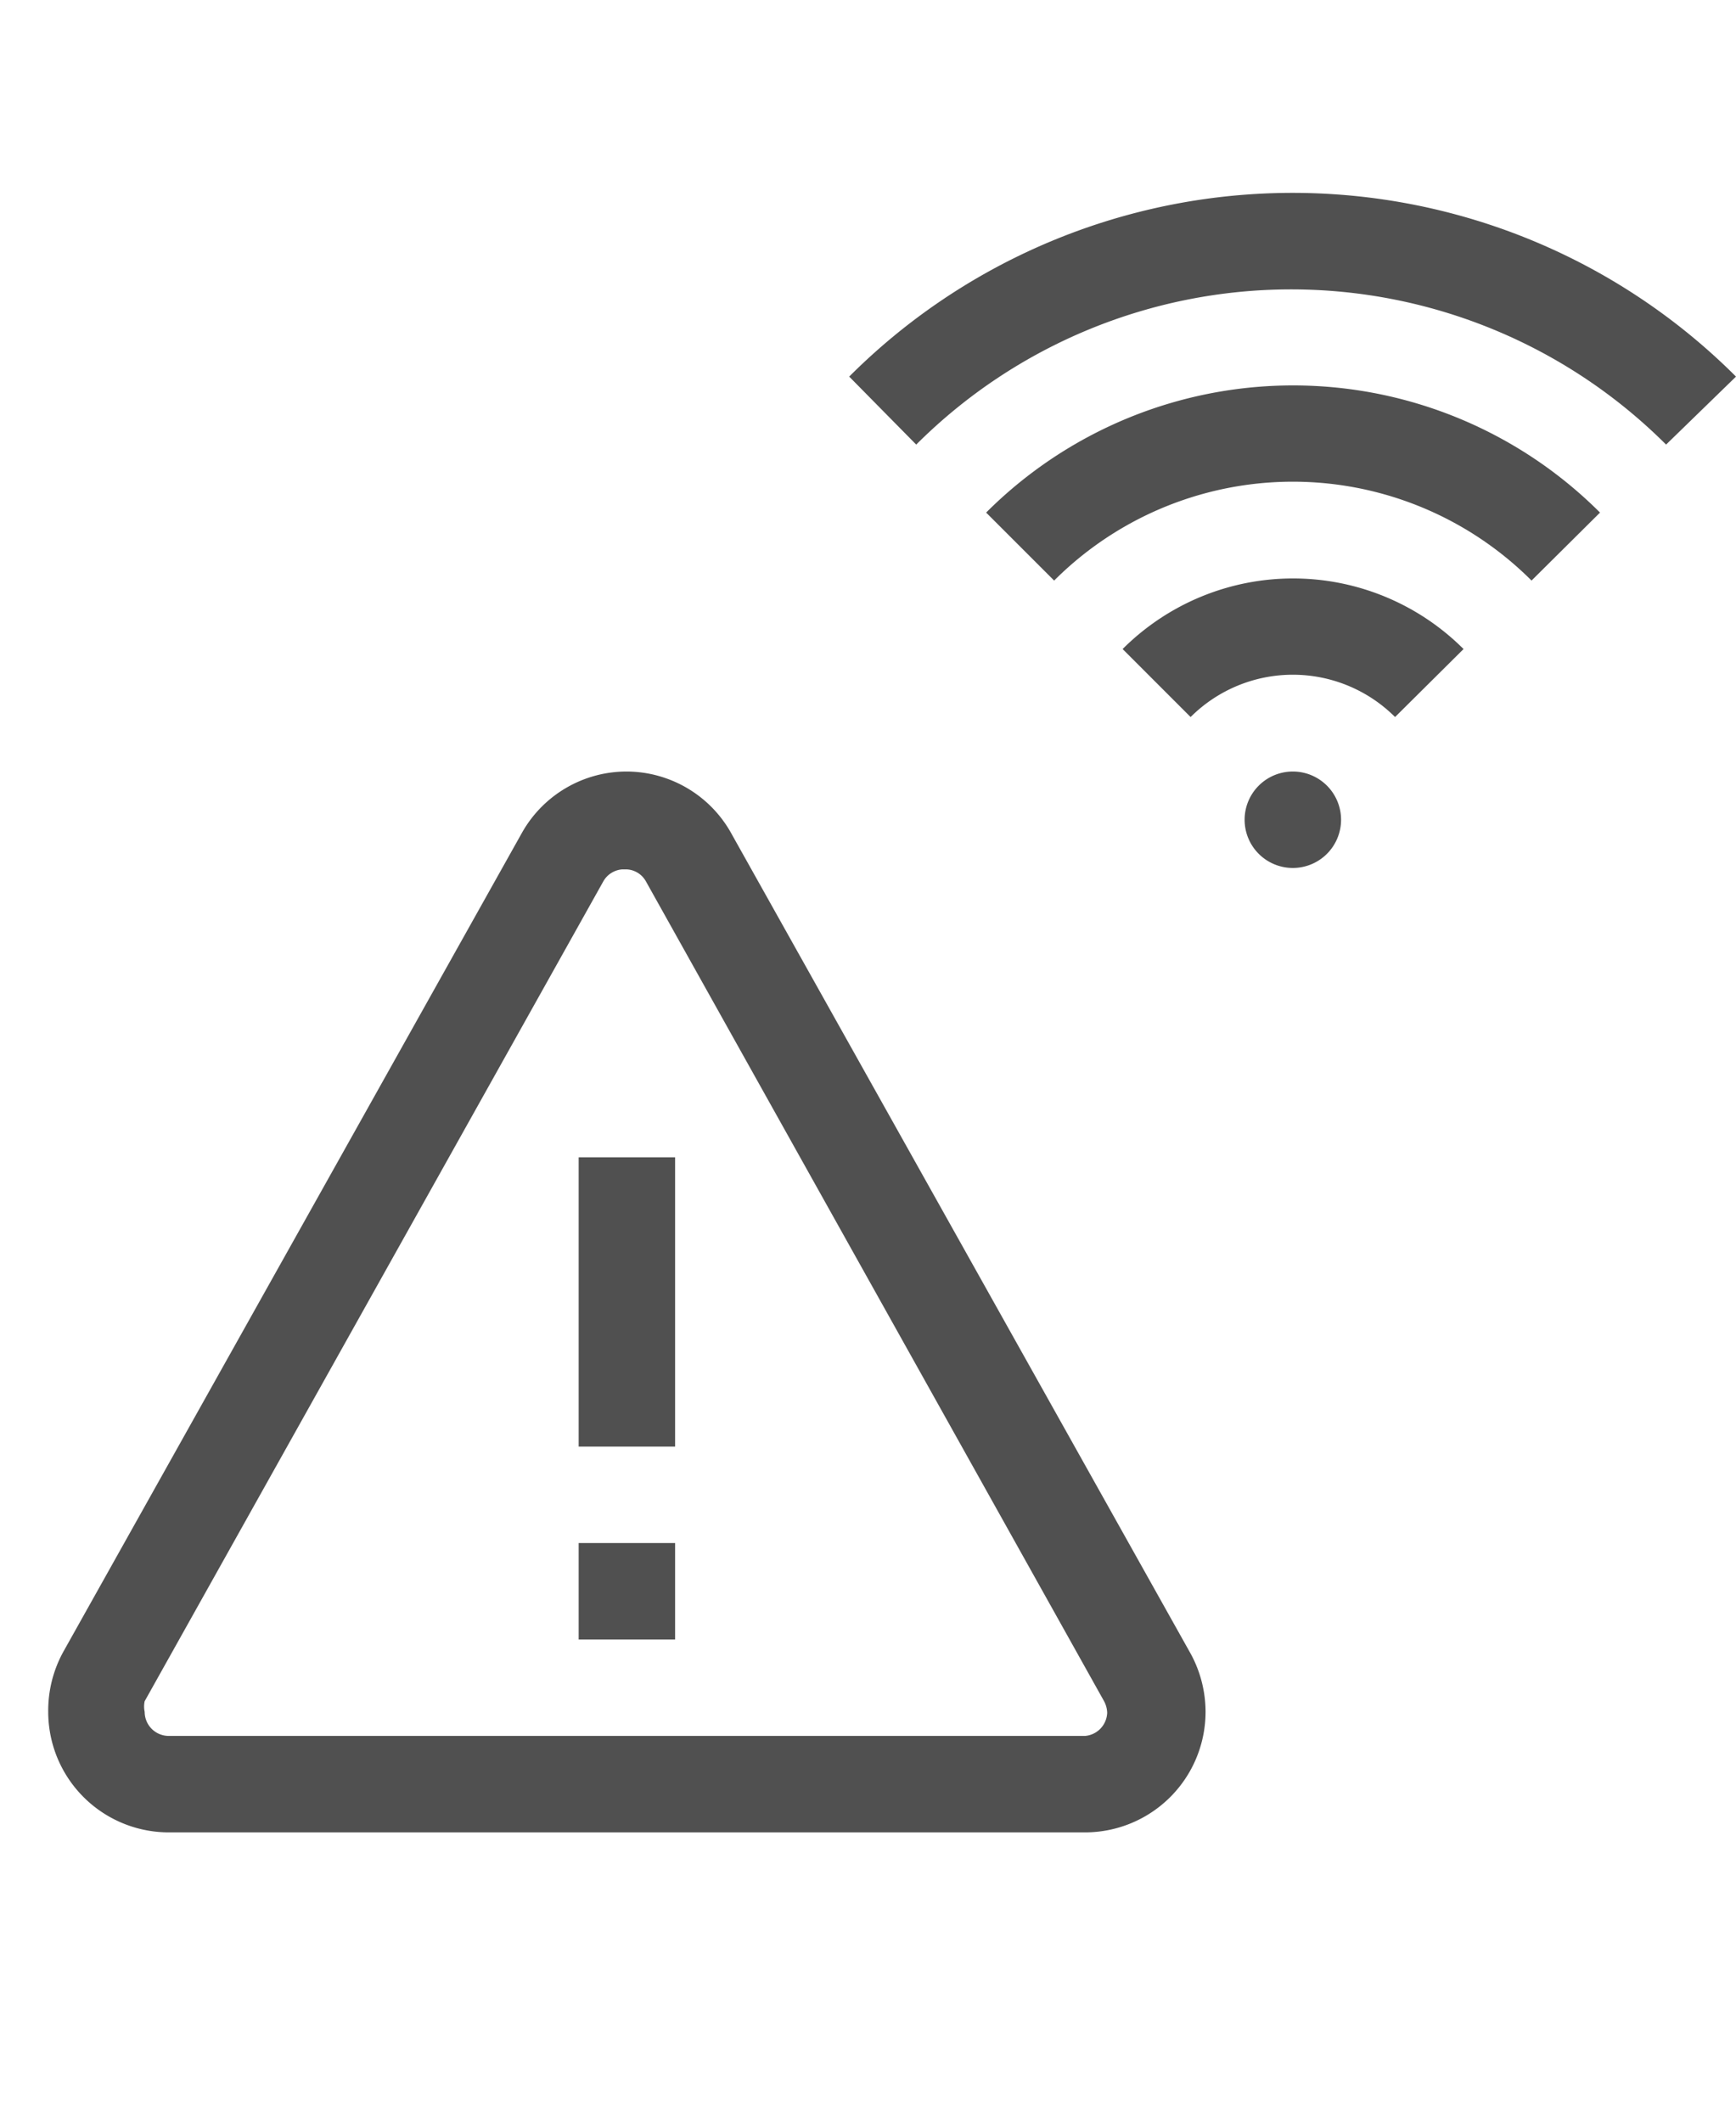
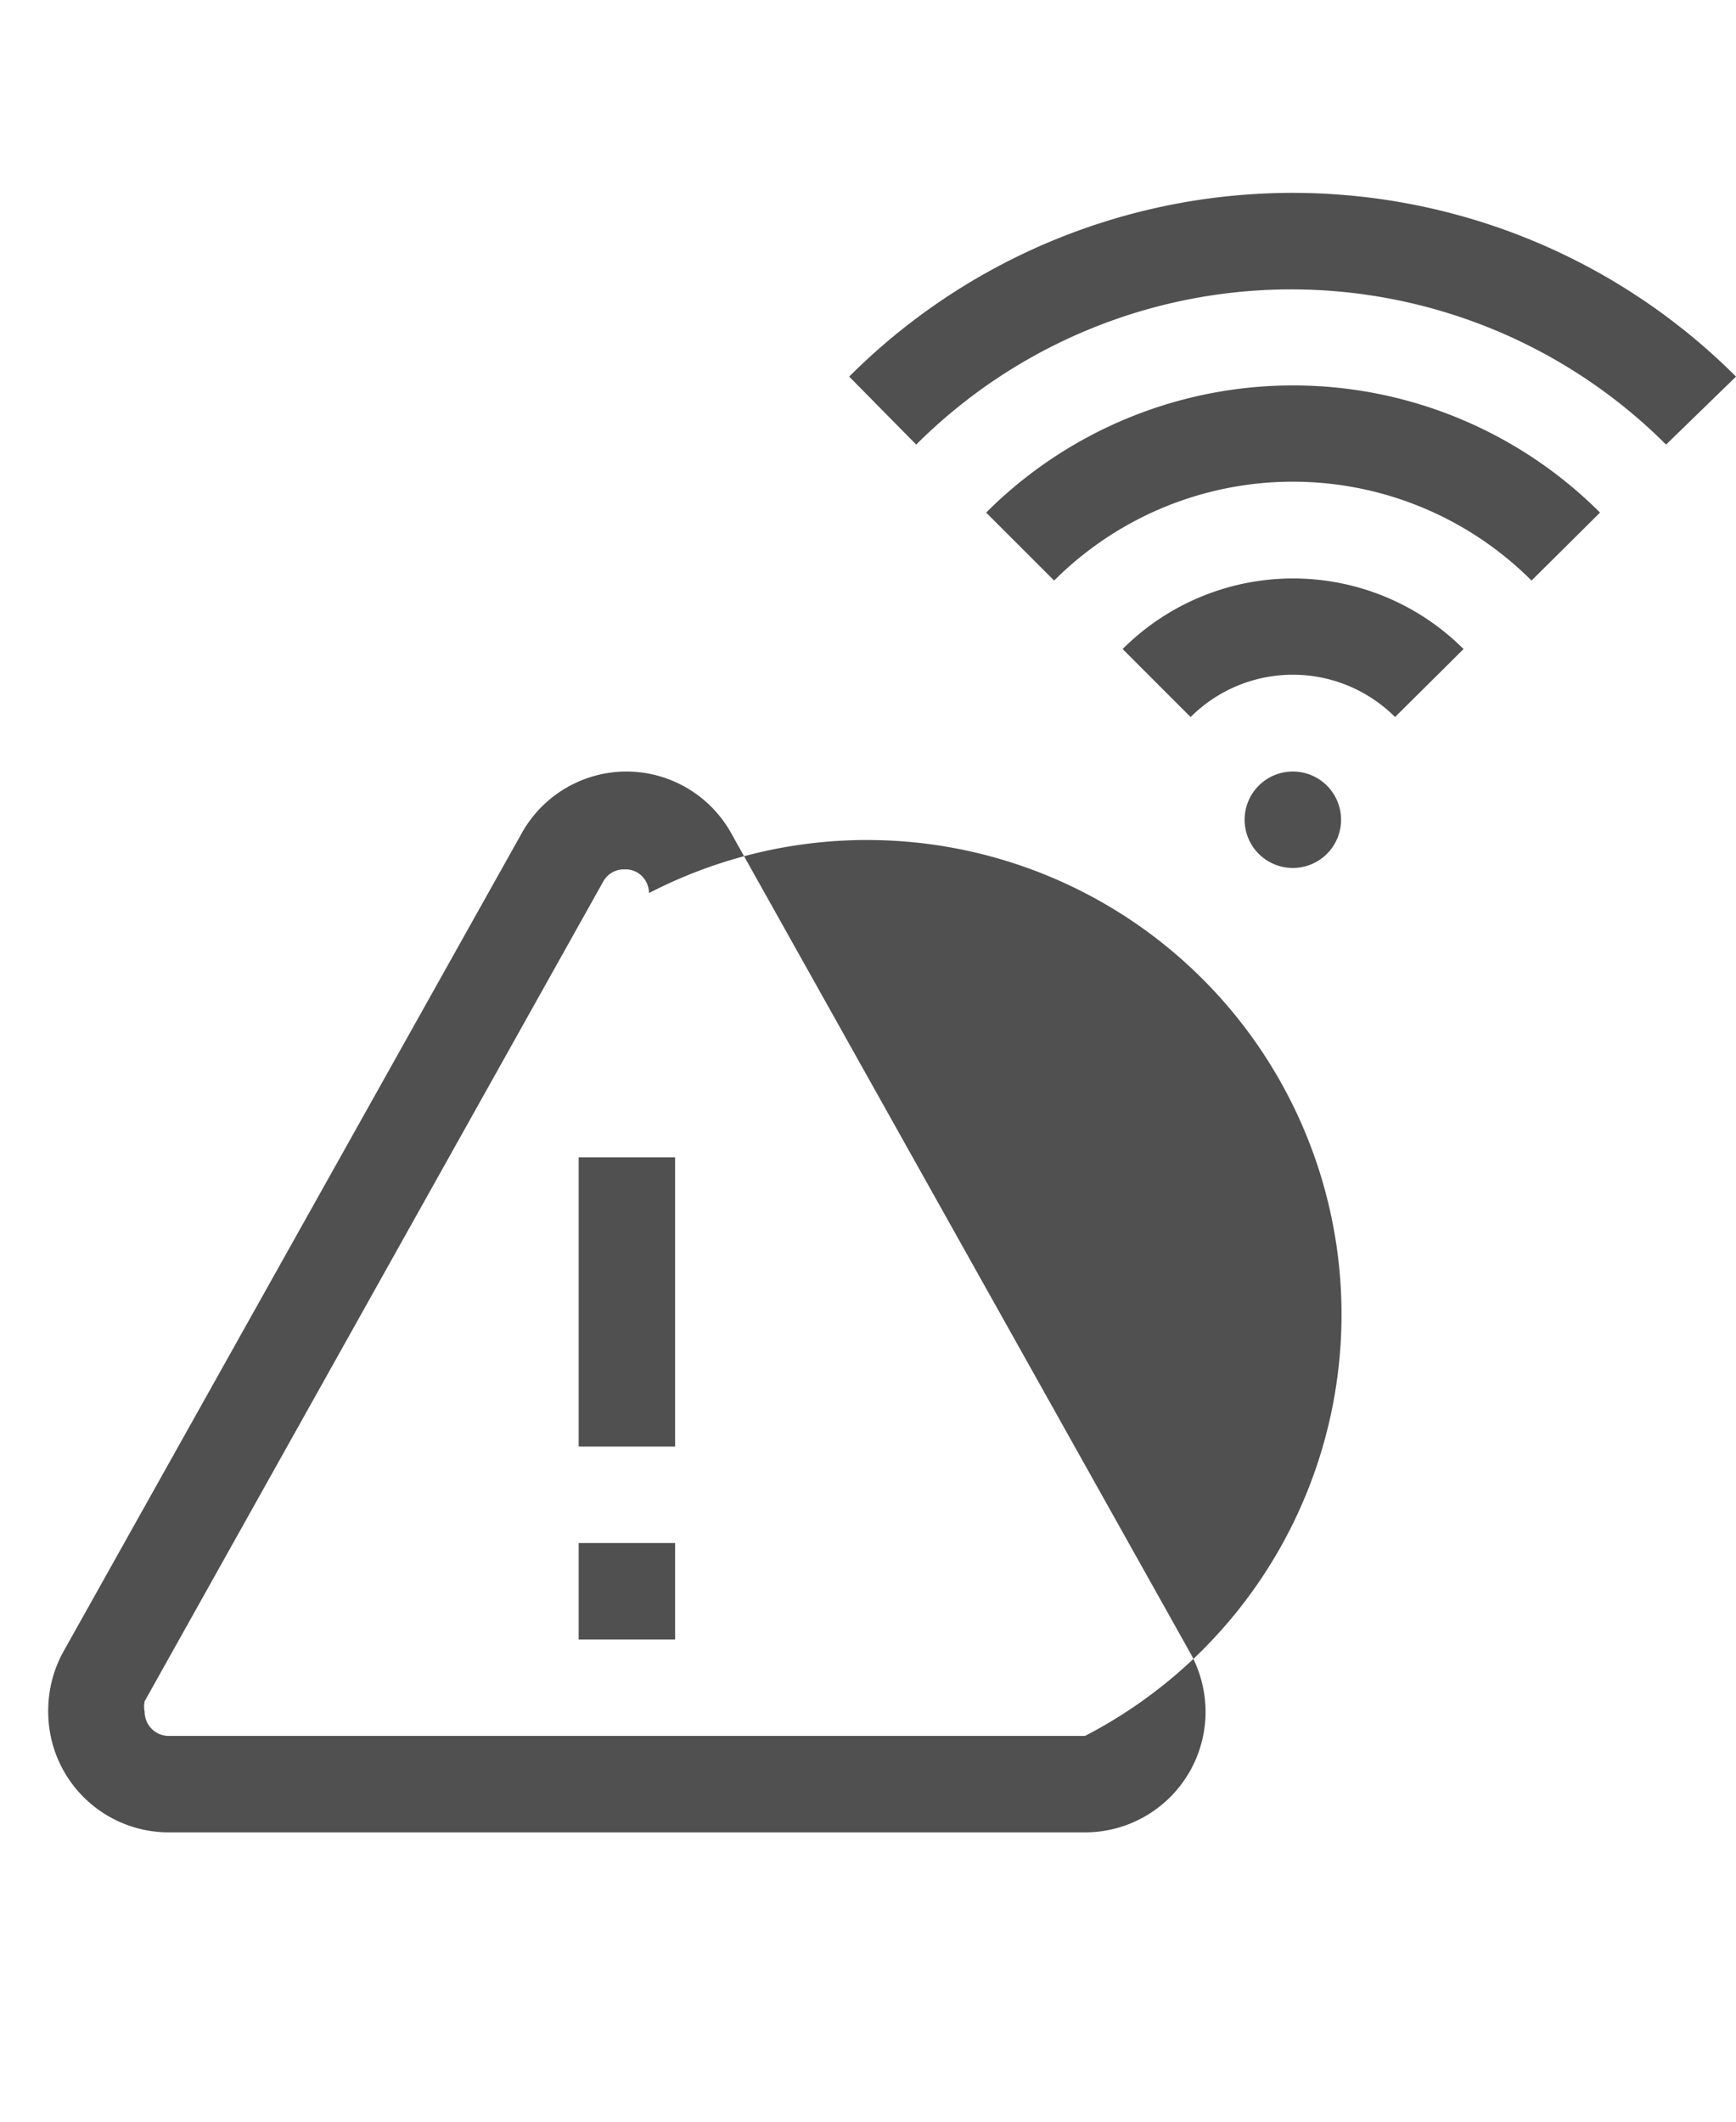
<svg xmlns="http://www.w3.org/2000/svg" id="2240fe05-4a8a-4d4f-bfdf-c2a6e2f608fb" data-name="GiraIconAlarm" viewBox="0 0 36 44">
  <defs>
    <style>
      .\33 7f9a7fb-fbf5-42f4-b169-43c74812bb71 {
        fill: #505050;
      }
    </style>
  </defs>
  <title>GiraIconAlarmSupervision</title>
-   <path class="37f9a7fb-fbf5-42f4-b169-43c74812bb71" d="M26.81,16a1,1,0,1,1-1,1A1,1,0,0,1,26.81,16Zm3.54-2.54a5,5,0,0,0-7.07,0l1.41,1.41a3,3,0,0,1,4.24,0Zm2.83-2.83a9,9,0,0,0-12.73,0l1.41,1.41a7,7,0,0,1,9.9,0ZM17.61,7.81,19,9.22a11,11,0,0,1,15.55,0L36,7.81A13,13,0,0,0,17.61,7.81Zm7.09,26.5-9.52-17A2.49,2.49,0,0,0,13,16h0a2.49,2.49,0,0,0-2.17,1.26l-9.52,17A2.53,2.53,0,0,0,1,35.5,2.5,2.5,0,0,0,3.5,38h19A2.5,2.5,0,0,0,25,35.5,2.53,2.53,0,0,0,24.7,34.31ZM22.5,36H3.5a.5.5,0,0,1-.5-.5.52.52,0,0,1,0-.22l9.51-17a.49.49,0,0,1,.39-.25H13a.48.48,0,0,1,.39.24l9.5,17a.54.54,0,0,1,.07.25A.5.5,0,0,1,22.5,36ZM12,30h2V24H12Zm0,4h2V32H12Z" />
+   <path class="37f9a7fb-fbf5-42f4-b169-43c74812bb71" d="M26.81,16a1,1,0,1,1-1,1A1,1,0,0,1,26.81,16Zm3.54-2.54a5,5,0,0,0-7.07,0l1.41,1.41a3,3,0,0,1,4.24,0Zm2.83-2.83a9,9,0,0,0-12.73,0l1.41,1.41a7,7,0,0,1,9.9,0ZM17.61,7.81,19,9.22a11,11,0,0,1,15.55,0L36,7.81A13,13,0,0,0,17.61,7.81Zm7.09,26.5-9.52-17A2.49,2.49,0,0,0,13,16h0a2.49,2.49,0,0,0-2.17,1.26l-9.52,17A2.53,2.53,0,0,0,1,35.5,2.5,2.5,0,0,0,3.5,38h19A2.5,2.5,0,0,0,25,35.5,2.53,2.53,0,0,0,24.7,34.31ZM22.5,36H3.5a.5.5,0,0,1-.5-.5.52.52,0,0,1,0-.22l9.51-17a.49.49,0,0,1,.39-.25H13a.48.48,0,0,1,.39.24a.54.54,0,0,1,.07.25A.5.5,0,0,1,22.5,36ZM12,30h2V24H12Zm0,4h2V32H12Z" />
</svg>